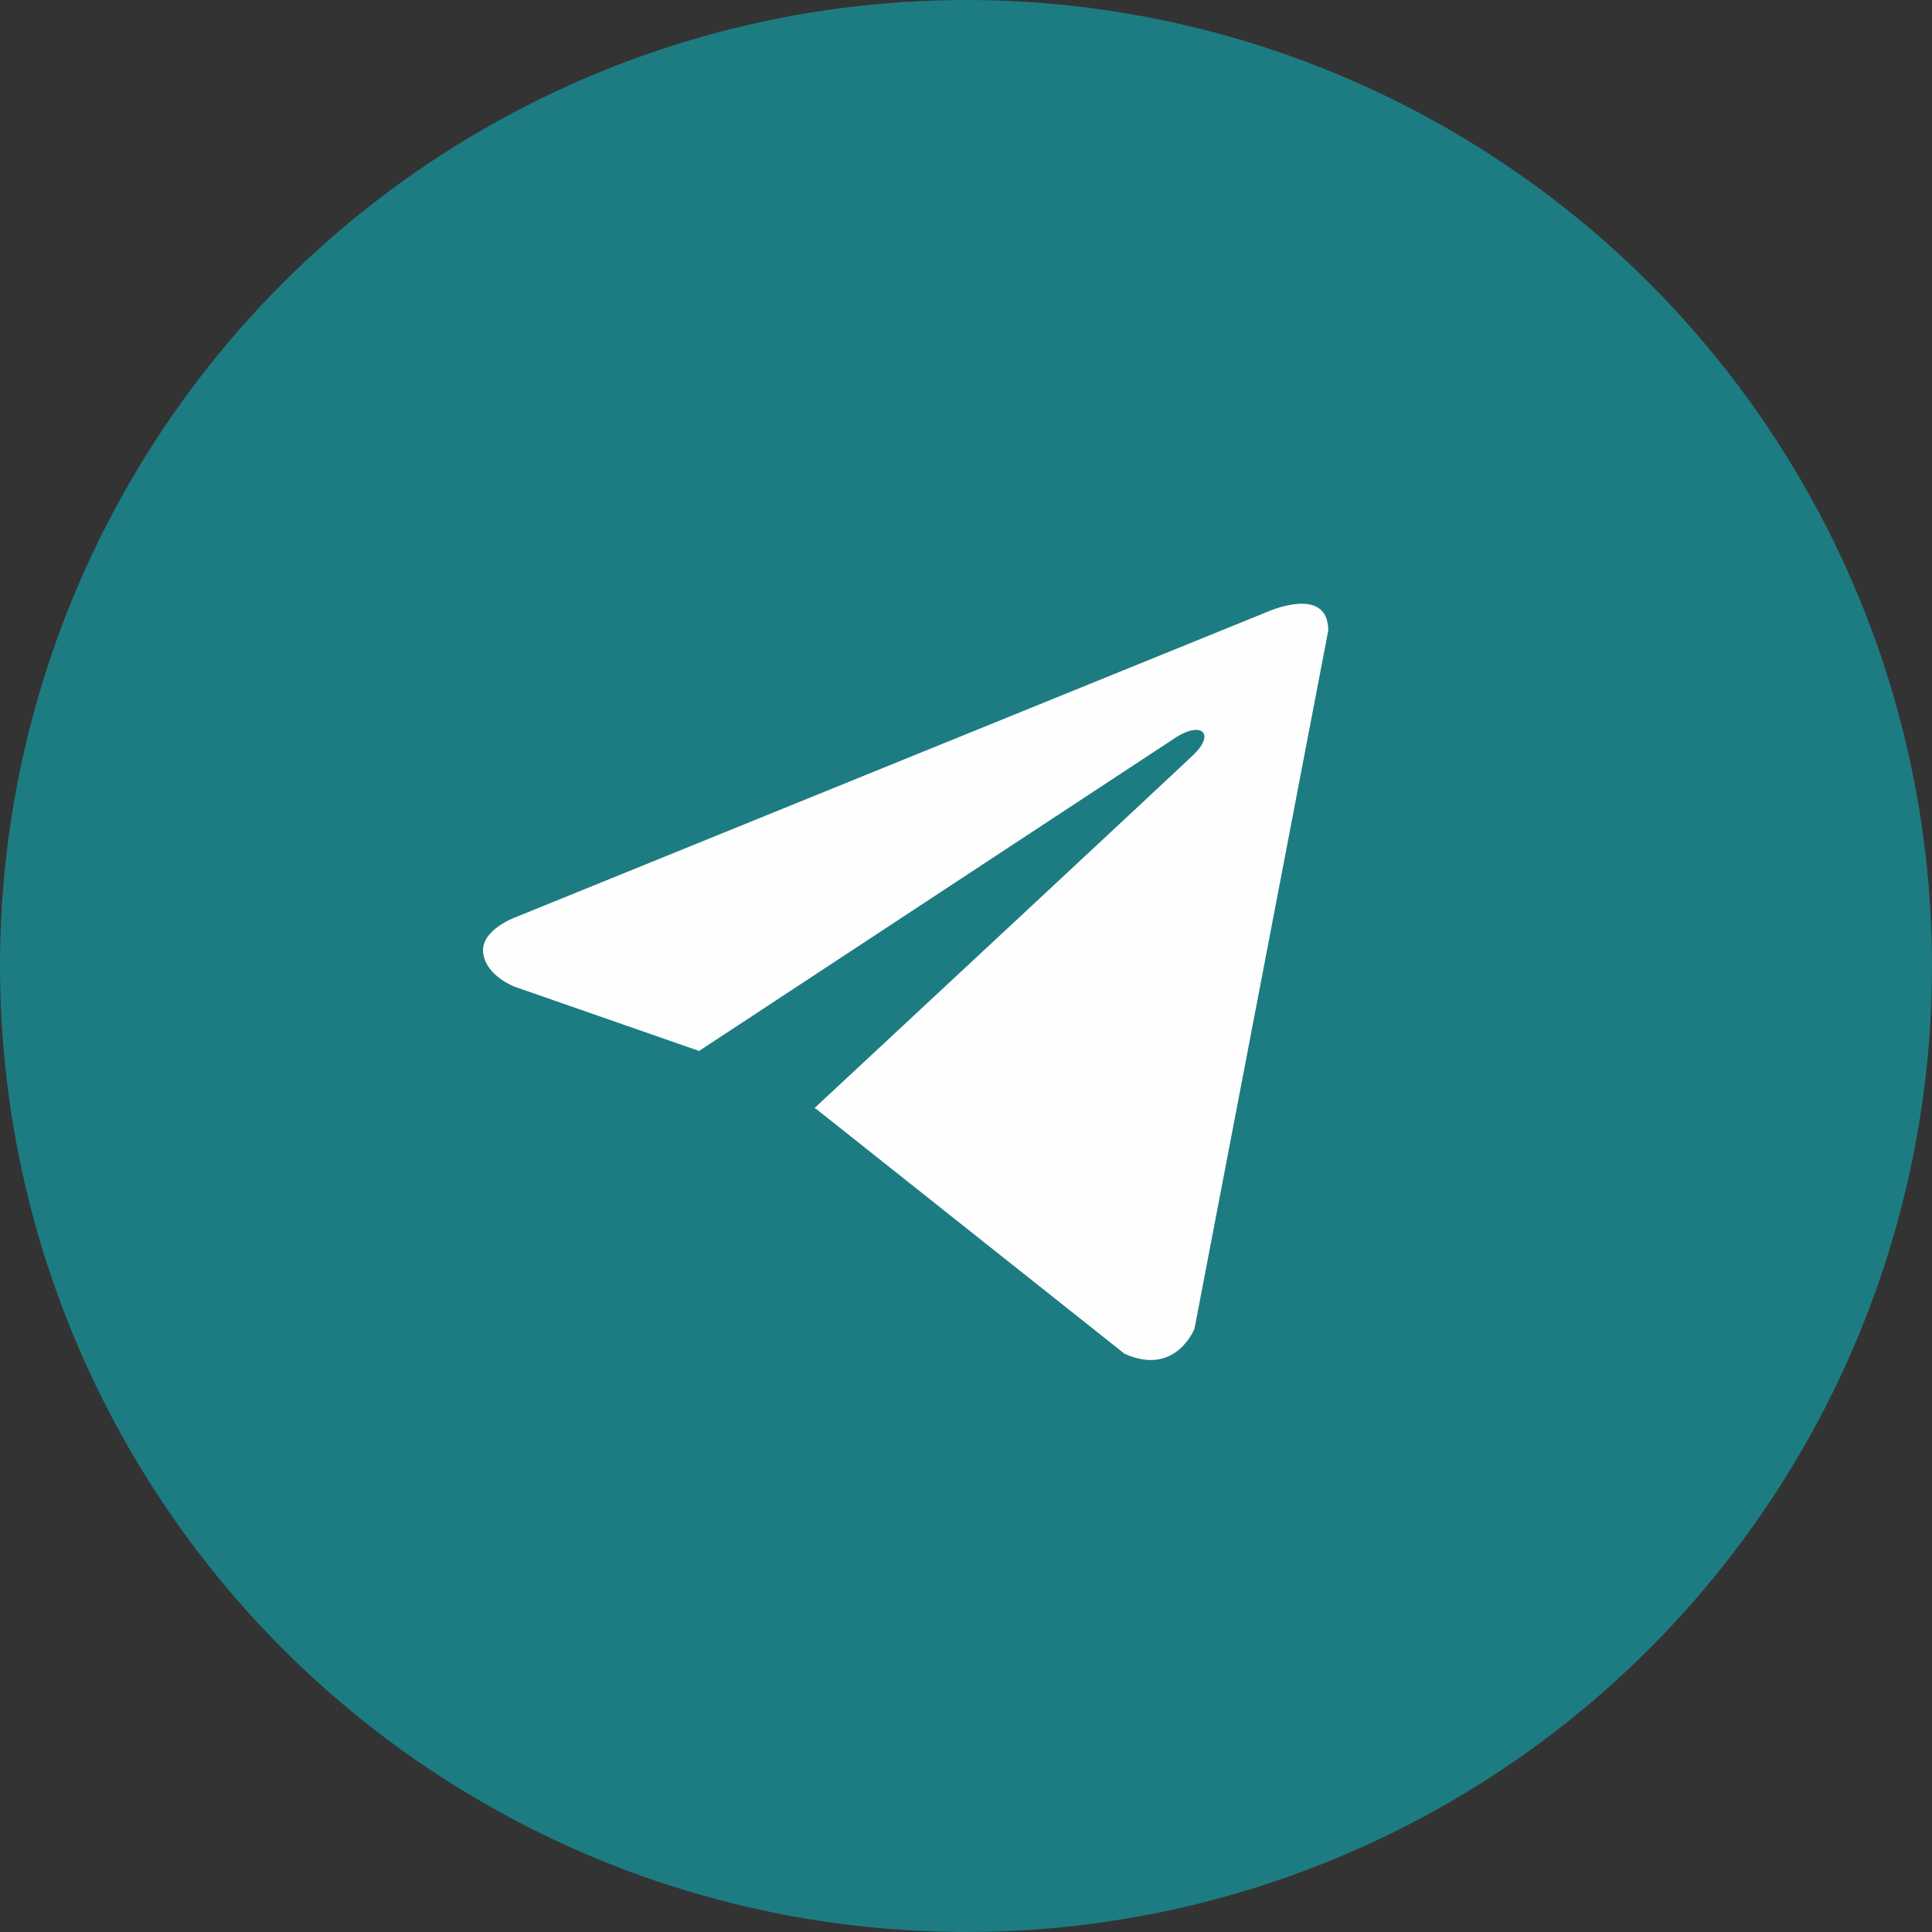
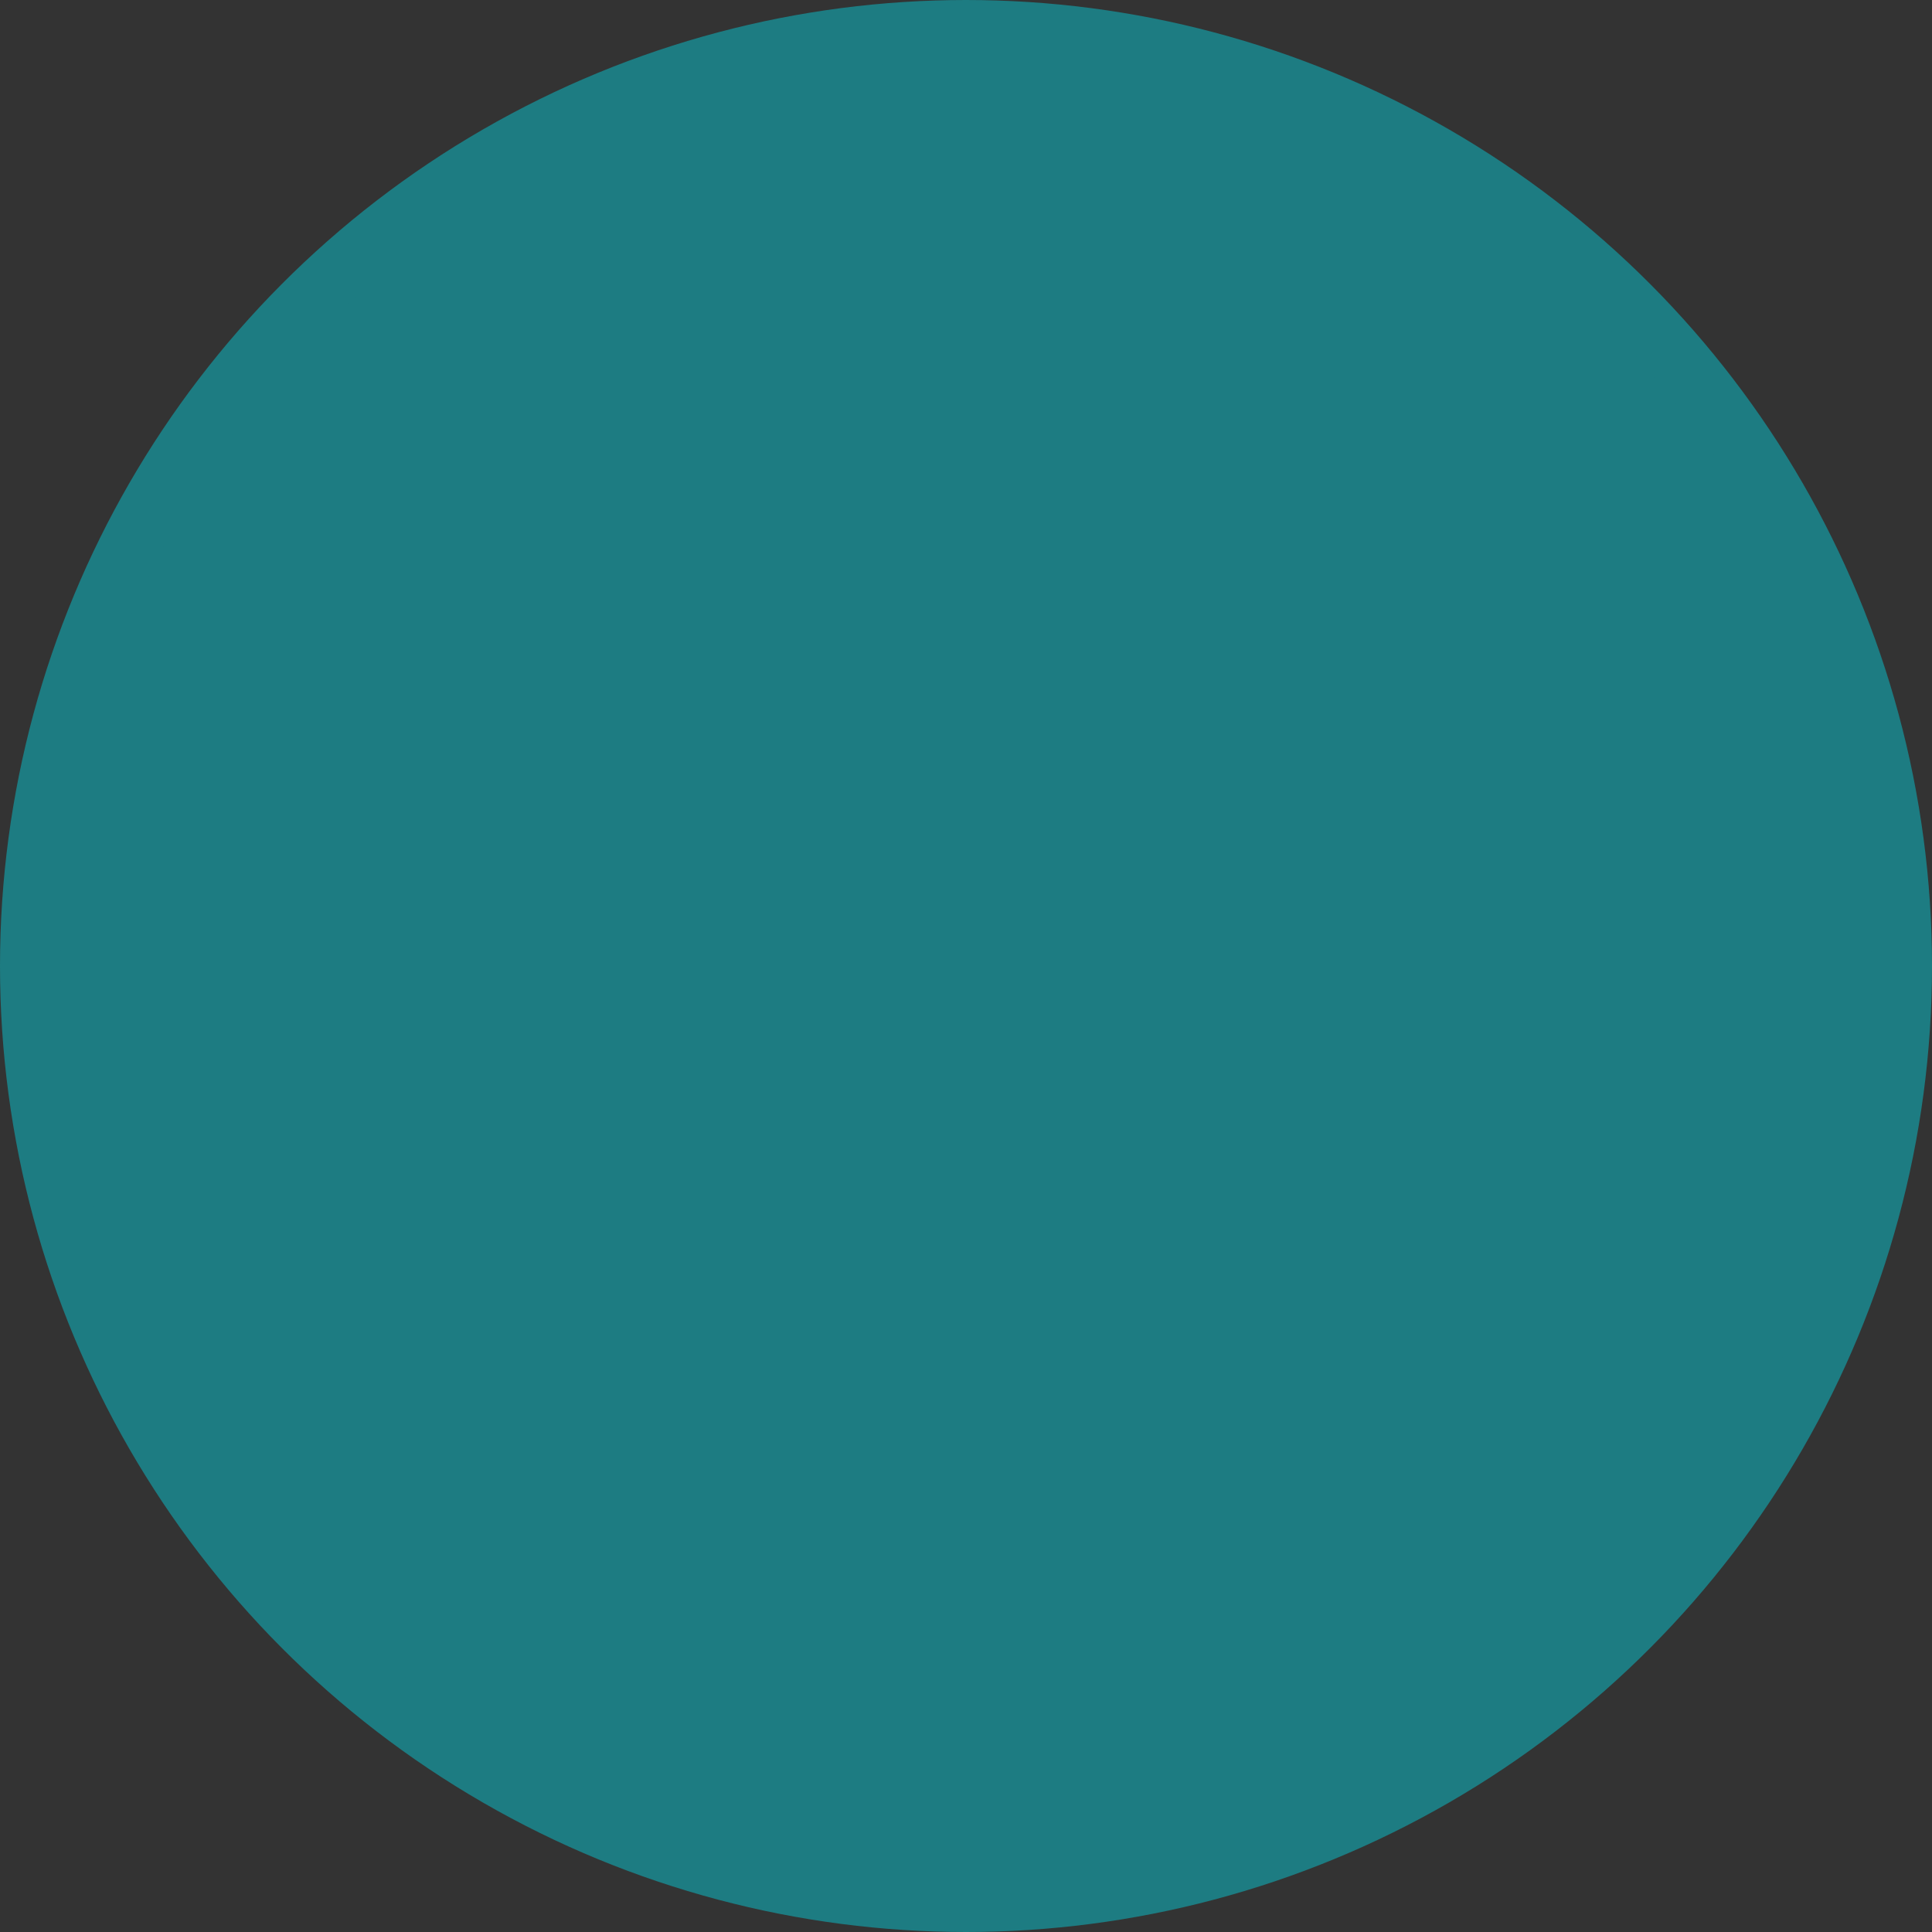
<svg xmlns="http://www.w3.org/2000/svg" width="32" height="32" viewBox="0 0 32 32" fill="none">
  <rect x="0" y="0" width="32" height="32" fill="#333333" stroke="none" />
  <circle cx="16" cy="16" r="15.5" fill="#1D7C82" stroke="#1D7C82" />
-   <path d="M22 10.444L19.785 22.005C19.785 22.005 19.476 22.806 18.625 22.422L13.515 18.365L13.491 18.353C14.181 17.711 19.533 12.728 19.767 12.502C20.129 12.153 19.905 11.944 19.484 12.209L11.579 17.407L8.529 16.345C8.529 16.345 8.049 16.168 8.003 15.784C7.956 15.399 8.545 15.19 8.545 15.19L20.978 10.139C20.978 10.139 22 9.674 22 10.444V10.444Z" fill="#FEFEFE" />
</svg>